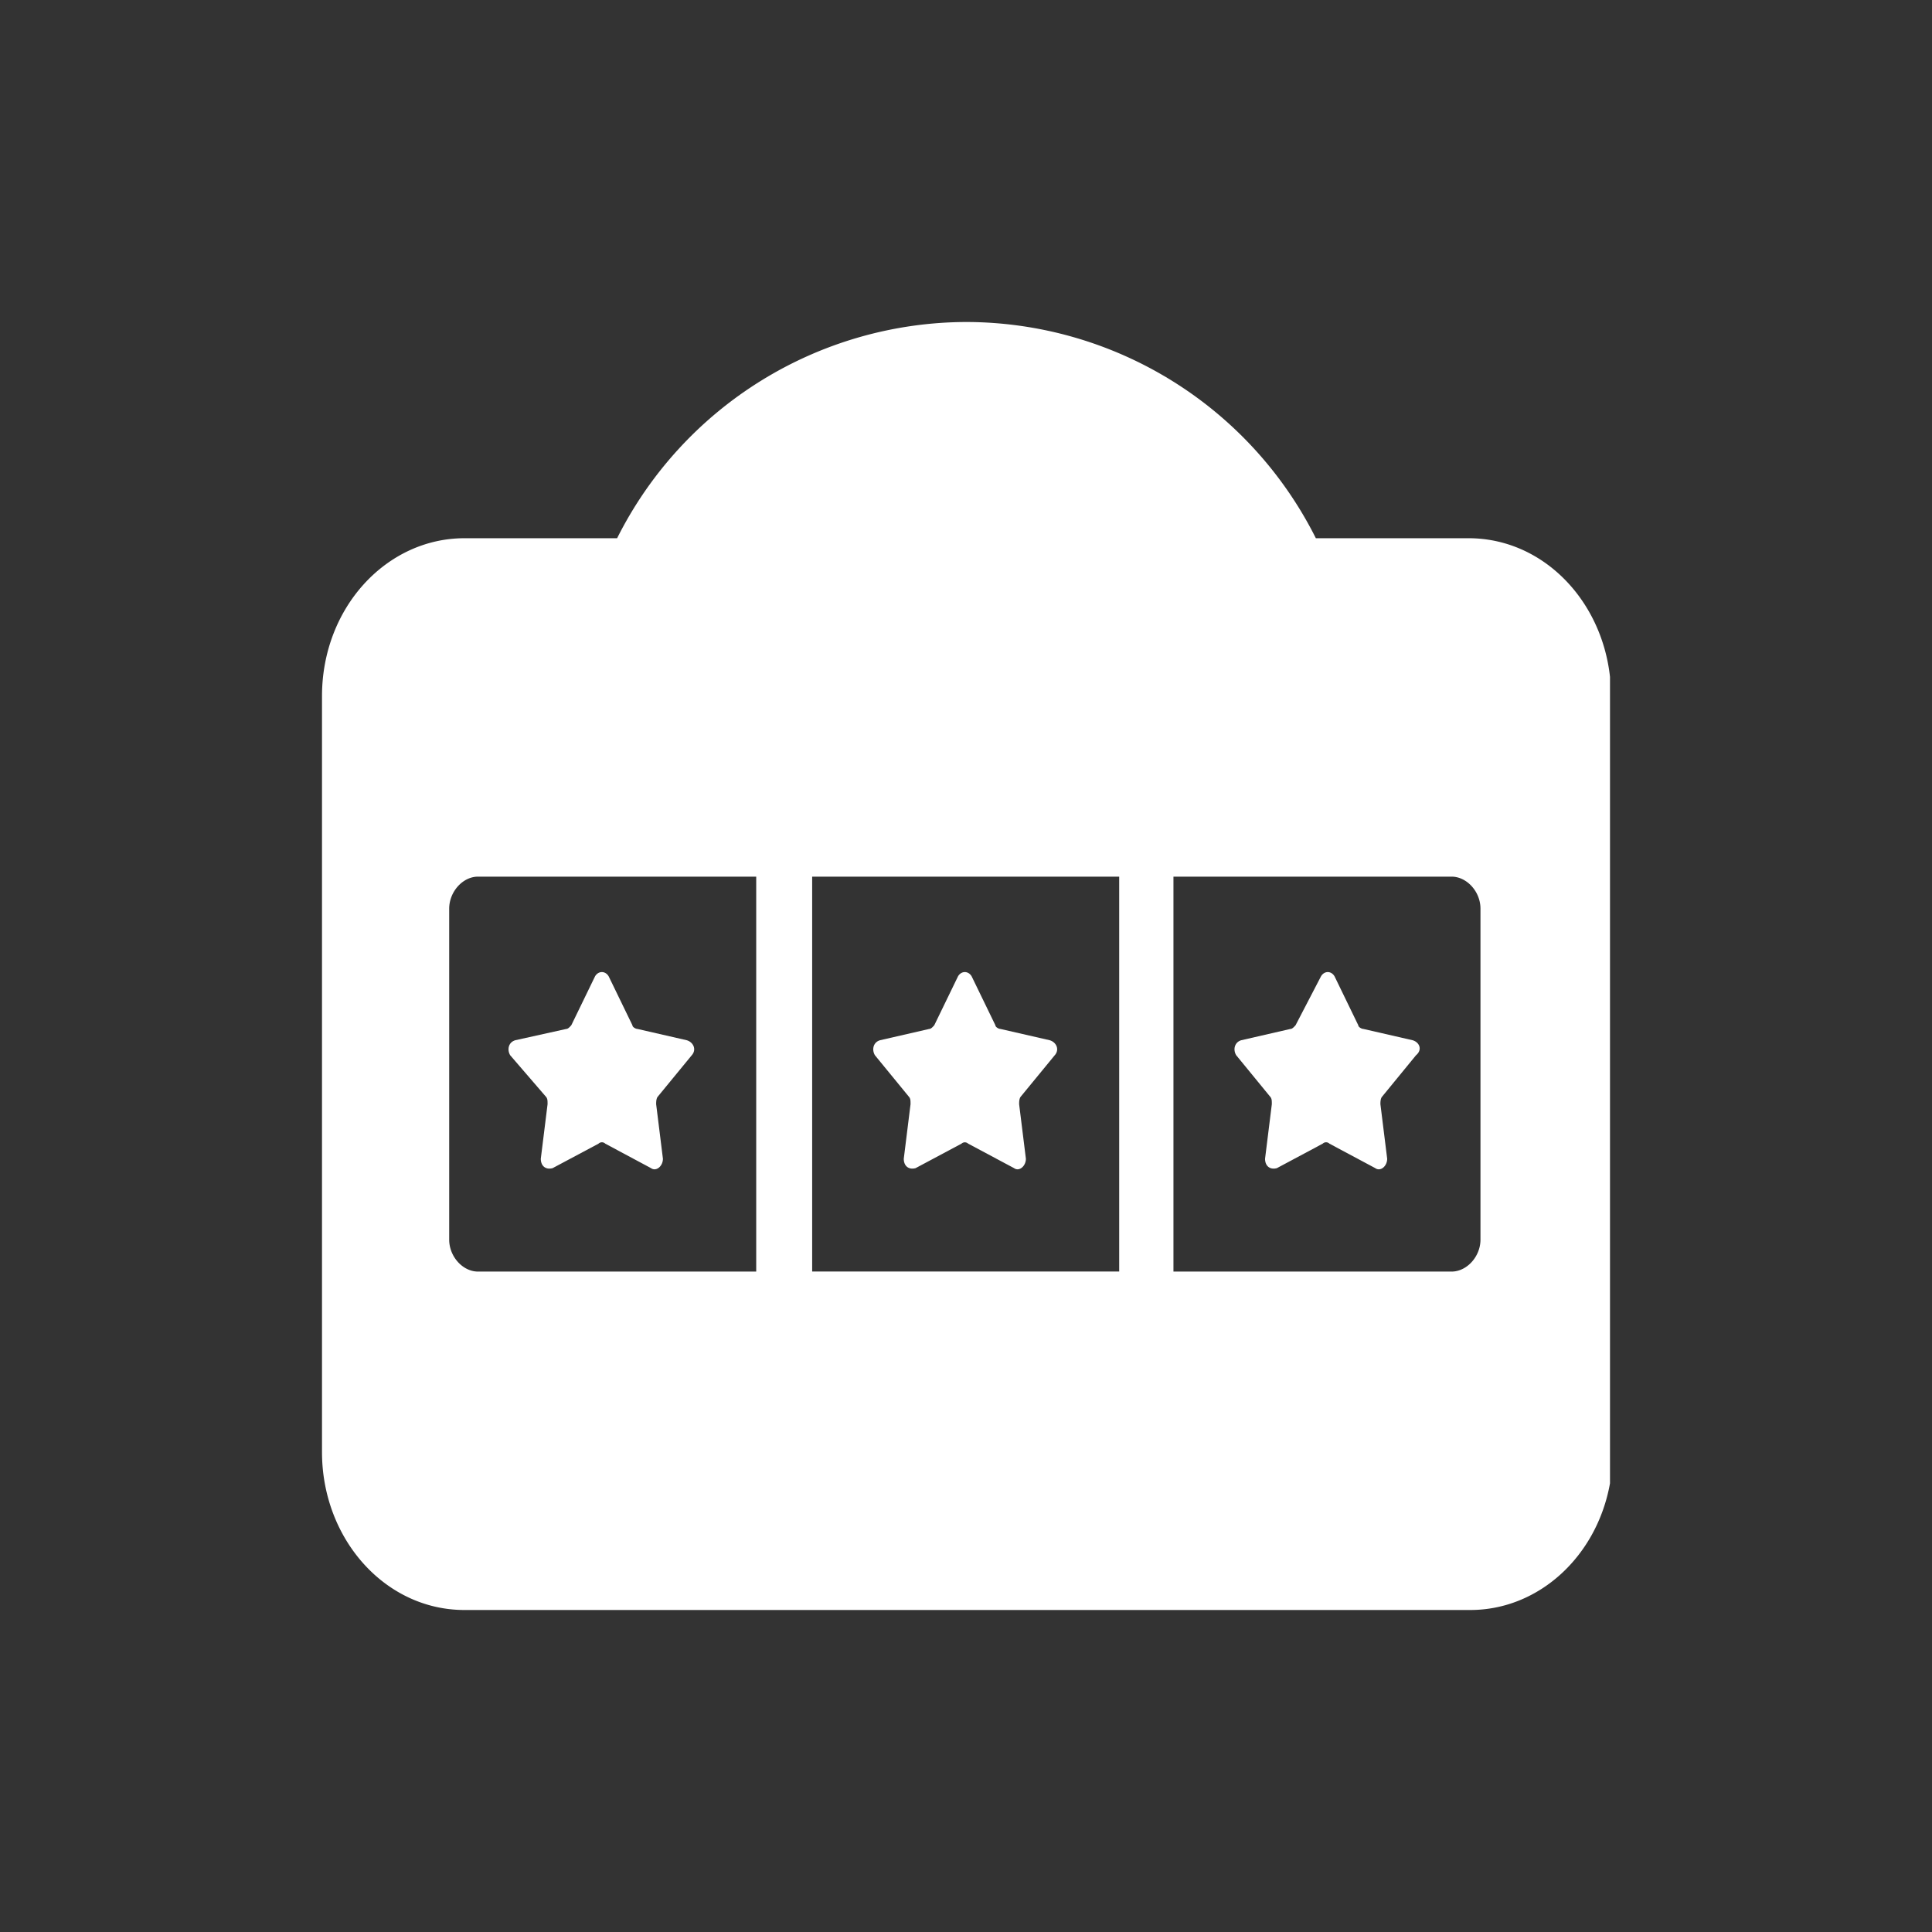
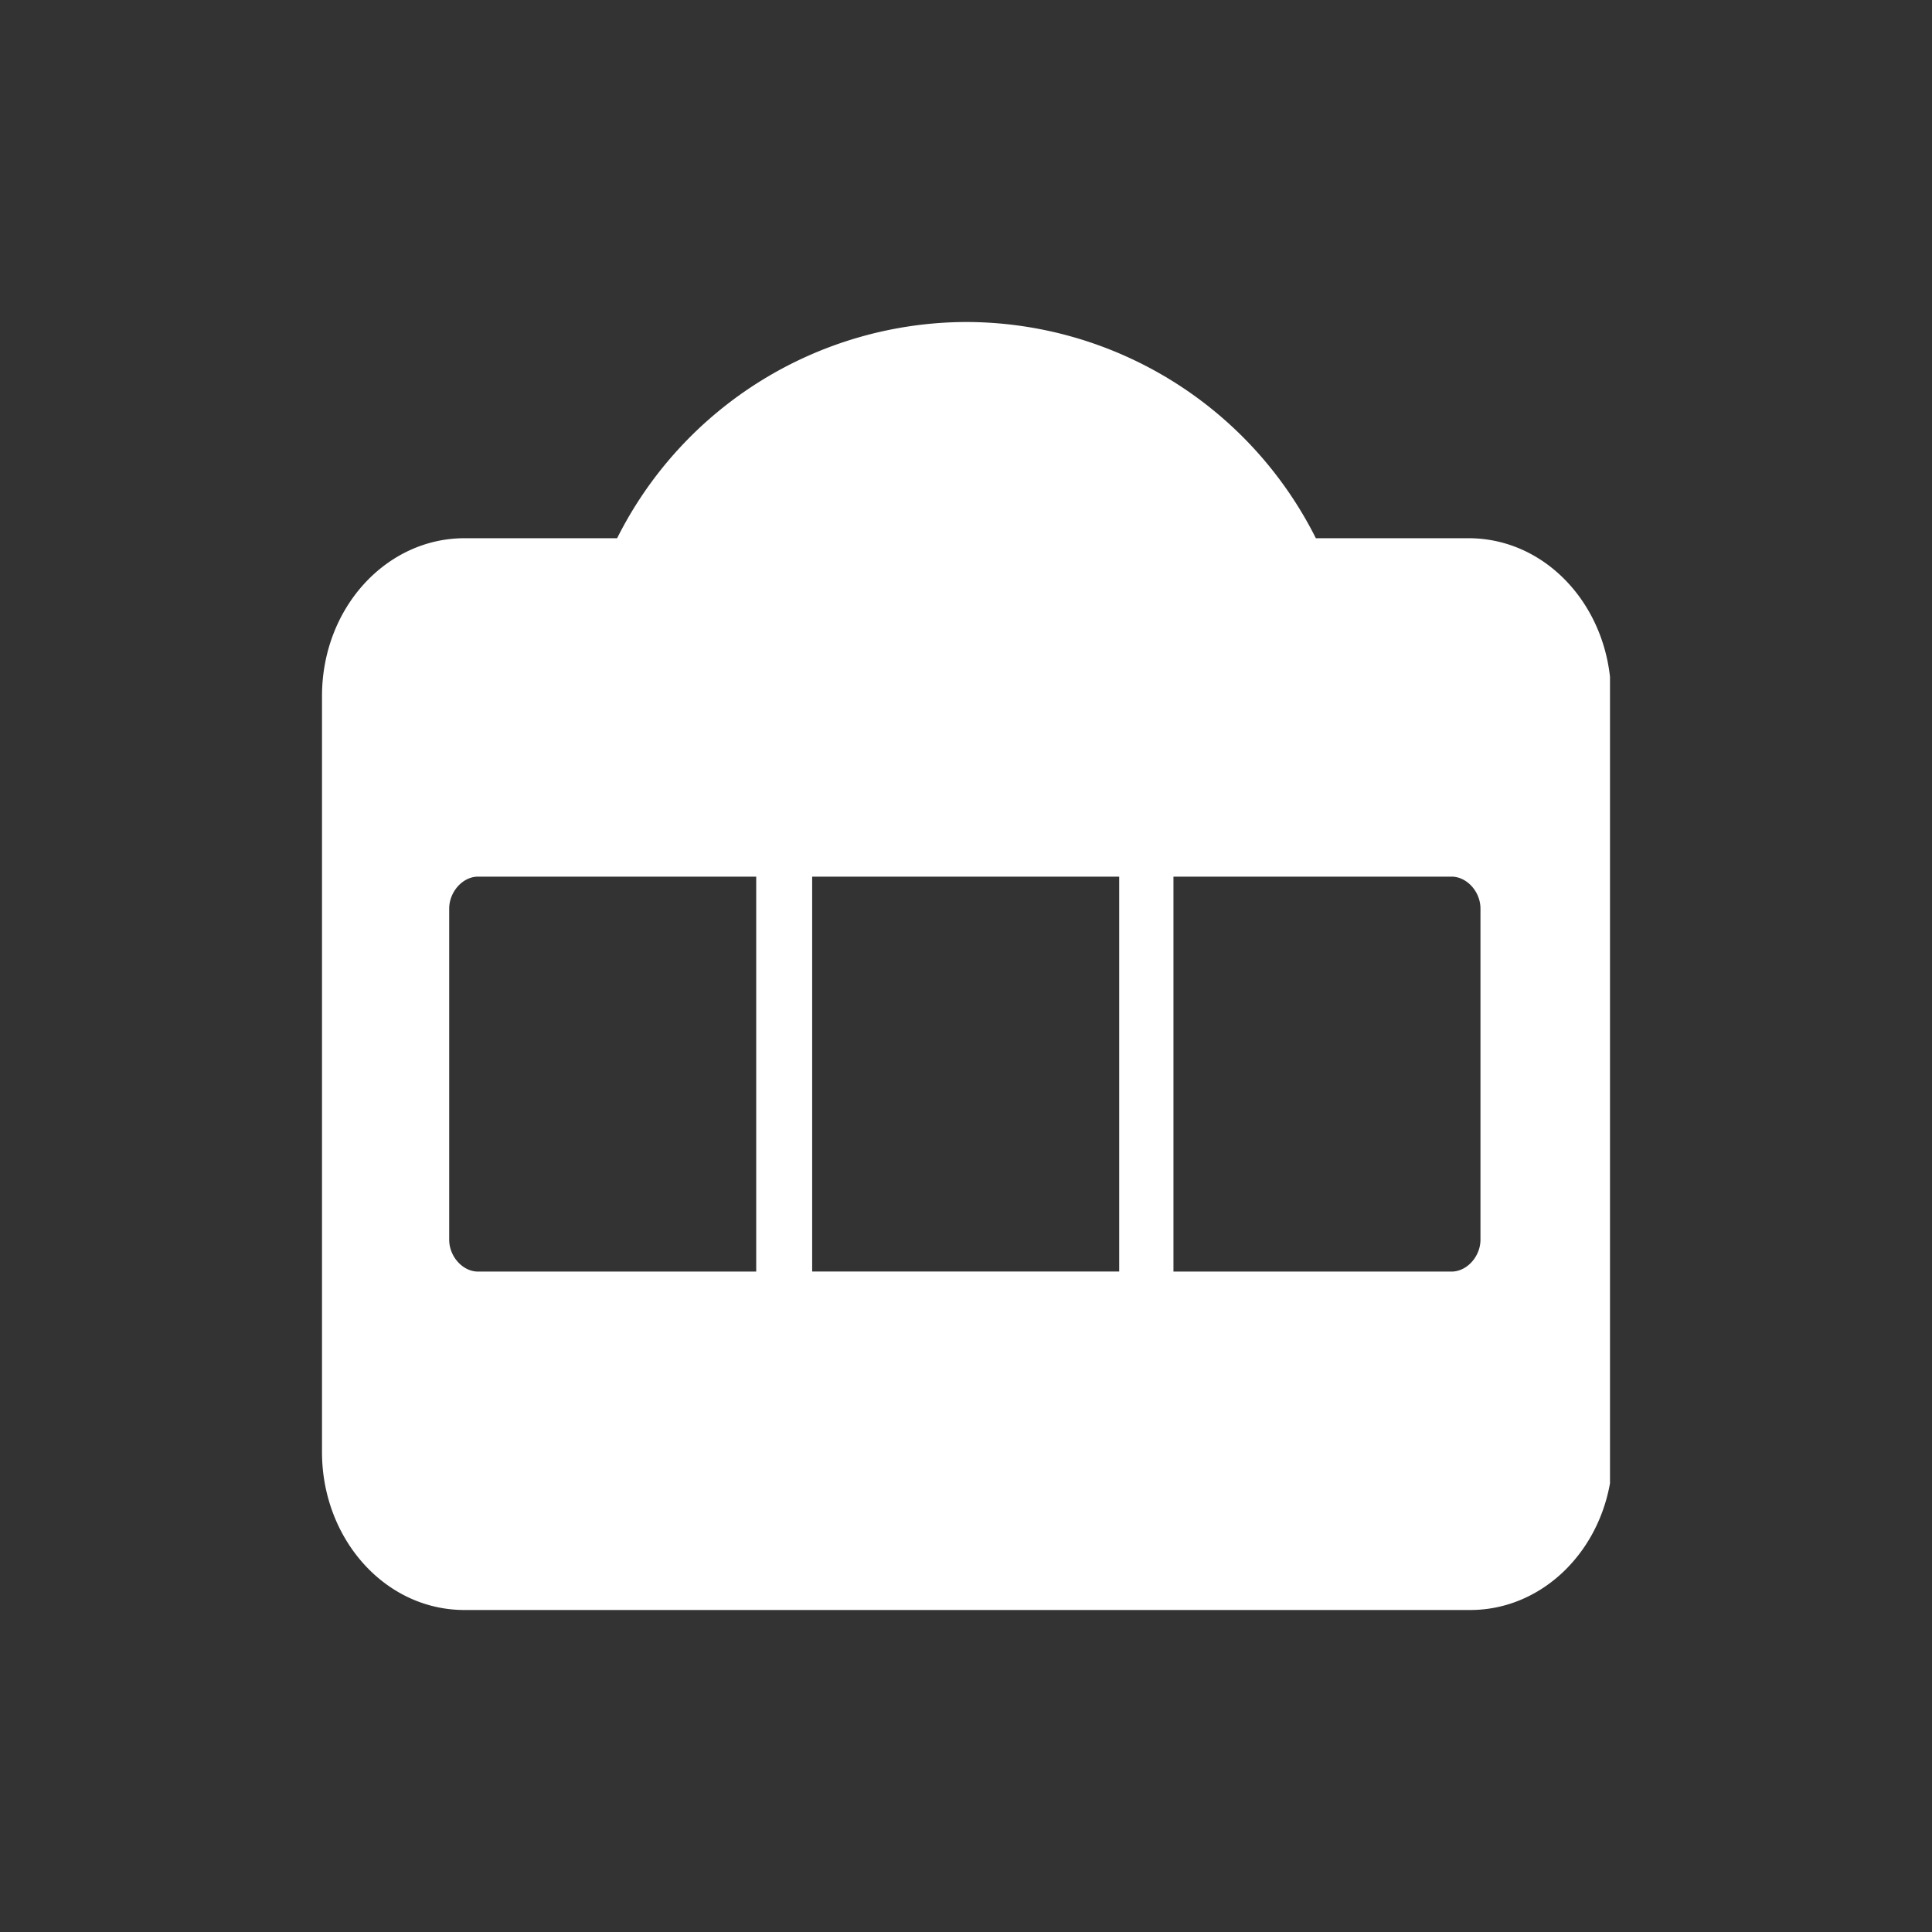
<svg xmlns="http://www.w3.org/2000/svg" width="24" height="24" fill="none">
  <rect width="100%" height="100%" fill="#333333" stroke="none" />
-   <path d="M6.781 13.623c.021.024.021.047.021.094l-.084.677c0 .093.063.14.147.117l.57-.304a.06.06 0 01.084 0l.568.304c.064.046.148-.024.148-.117l-.084-.677c0-.024 0-.07.02-.094l.422-.514c.063-.07.021-.163-.063-.187l-.611-.14c-.021 0-.063-.023-.063-.046l-.295-.608c-.042-.07-.127-.07-.169 0l-.295.608c-.02.023-.042.046-.063.046l-.632.14c-.085.024-.106.117-.064.187l.443.514zM11.29 13.623c.021.024.021.047.021.094l-.084.677c0 .093.063.14.147.117l.57-.304a.06.06 0 01.083 0l.57.304c.063.046.147-.024.147-.117l-.084-.677c0-.024 0-.07.02-.094l.422-.514c.063-.07.021-.163-.063-.187l-.611-.14c-.021 0-.063-.023-.063-.046l-.295-.608c-.042-.07-.127-.07-.169 0l-.295.608c-.02.023-.042.046-.063.046l-.61.14c-.085.024-.106.117-.064.187l.421.514zM16.937 12.782l.61.14c.085.024.127.117.043.187l-.421.514c-.021.024-.021.07-.021.094l.084.677c0 .094-.084.163-.148.117l-.569-.304a.06.06 0 00-.084 0l-.569.304c-.084.023-.147-.024-.147-.117l.084-.677c0-.047 0-.07-.021-.094l-.421-.514c-.043-.07-.021-.163.063-.187l.61-.14c.022 0 .043-.023.064-.046l.316-.608c.042-.07.126-.07.168 0l.295.608c0 .023.043.046.064.046z" fill="#fff" />
  <path fill-rule="evenodd" clip-rule="evenodd" d="M20 8.41v10.016c-.162.907-.884 1.574-1.736 1.574H5.77C4.78 20 4 19.113 4 18.038v-9.39c0-1.098.8-1.962 1.77-1.962h1.896A4.867 4.867 0 0112.006 4a4.867 4.867 0 014.34 2.686h1.897c.916 0 1.652.76 1.757 1.723zM9.394 15.796H5.938c-.19 0-.358-.187-.358-.397v-4.111c0-.21.168-.398.358-.398h3.456v4.905zm.695 0V10.89h3.814v4.905h-3.814zm8.302-.397c0 .21-.169.397-.359.397h-3.455V10.89h3.455c.19 0 .359.187.359.397v4.111z" fill="#fff" />
</svg>